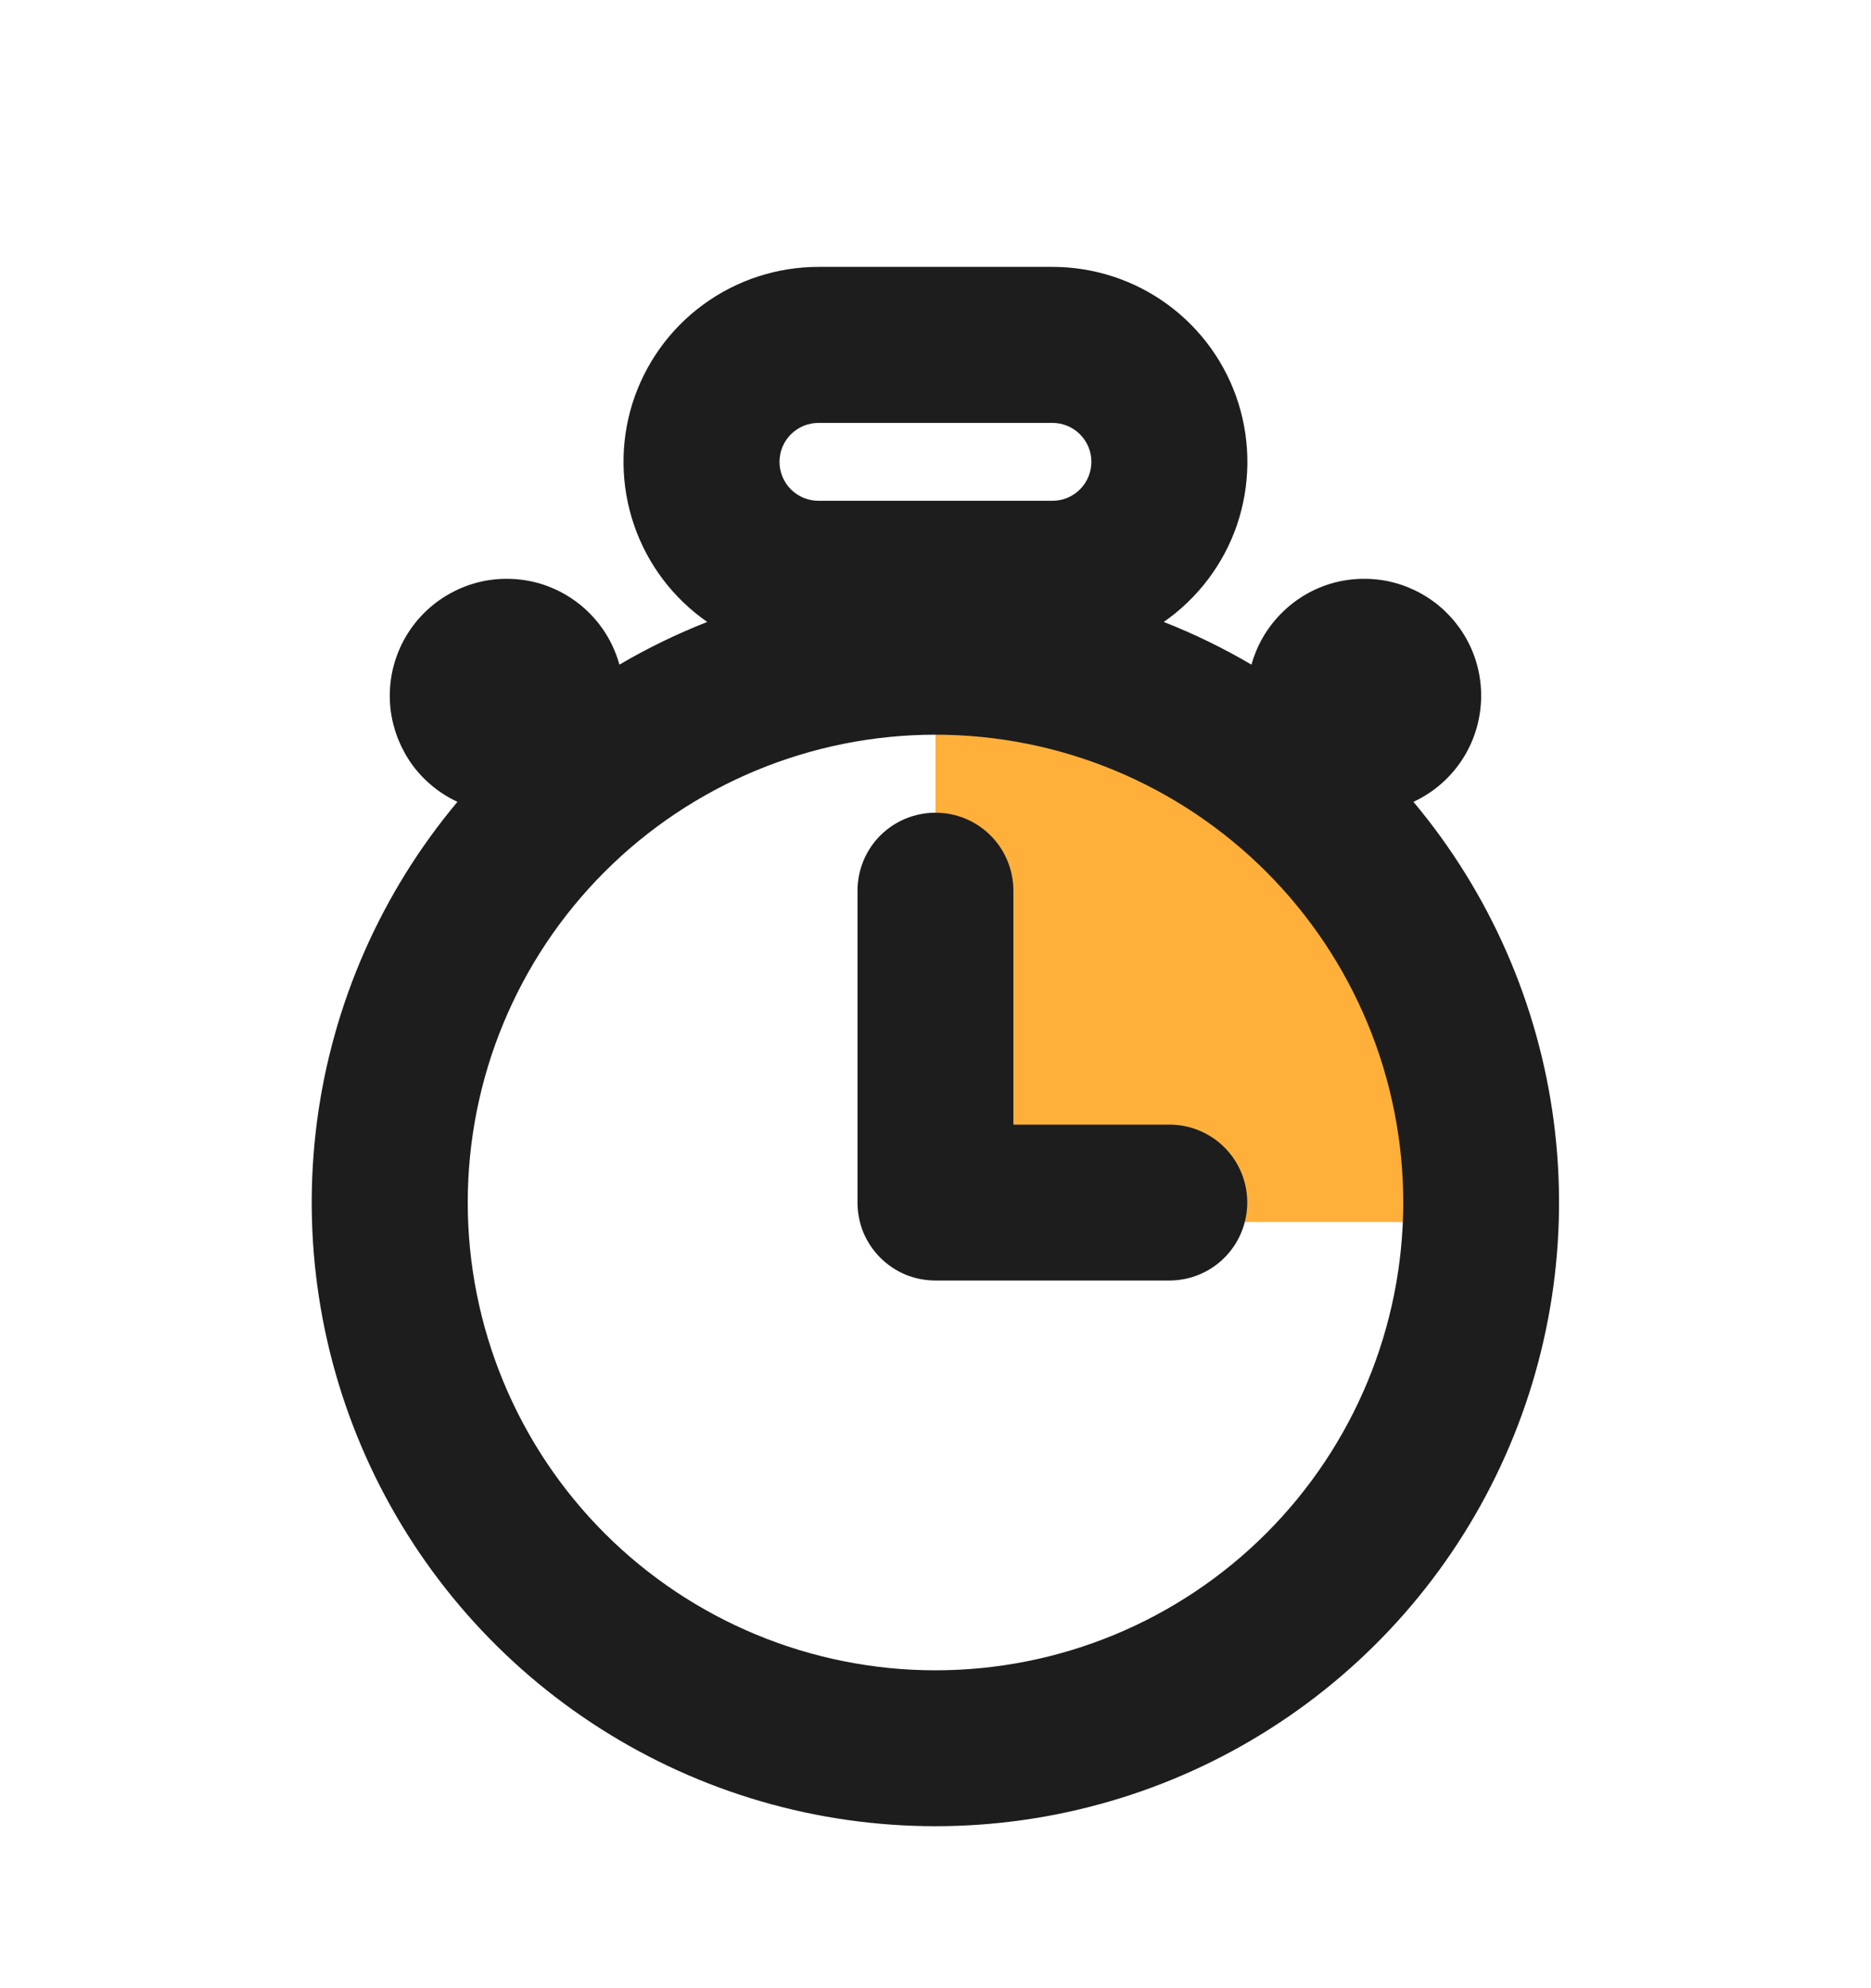
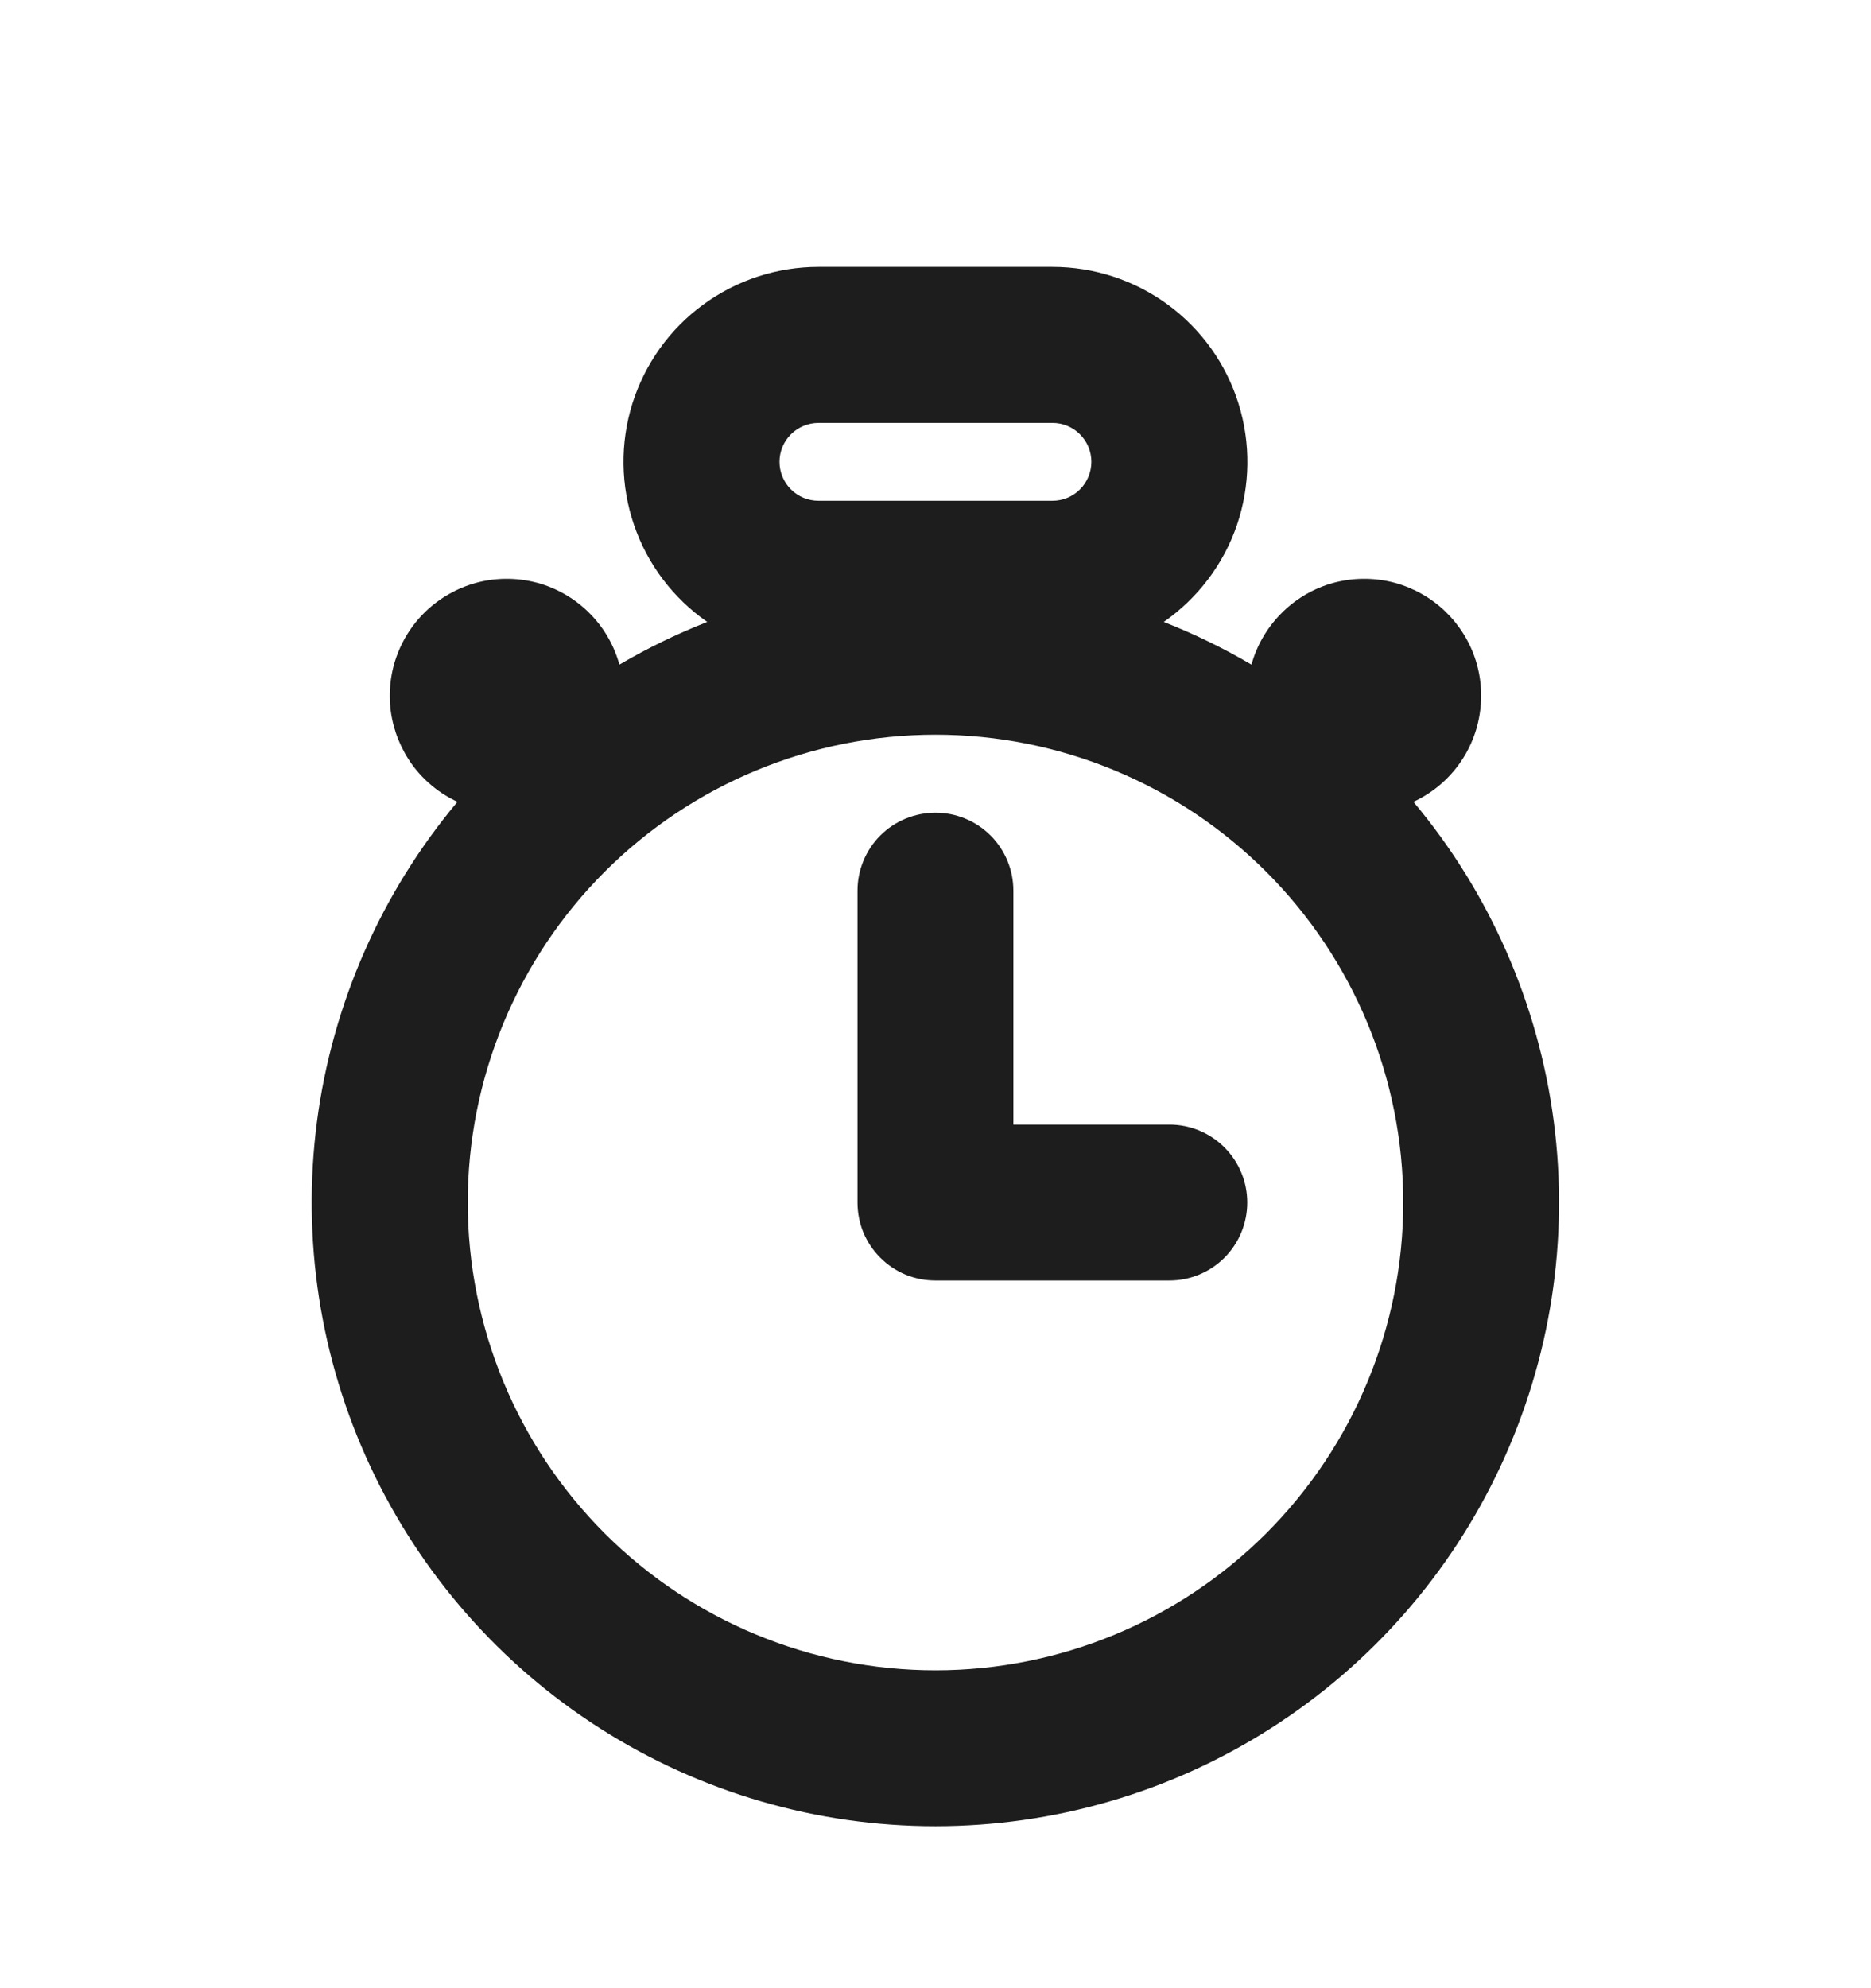
<svg xmlns="http://www.w3.org/2000/svg" width="16" height="17" viewBox="0 0 16 17" fill="none">
-   <path d="M8 5.449L11.5 6.949L13 10.449H8V5.449Z" fill="#FFB03B" />
  <path d="M8.666 9.616H10C10.177 9.616 10.346 9.686 10.471 9.811C10.596 9.936 10.666 10.105 10.666 10.282C10.666 10.459 10.596 10.629 10.471 10.754C10.346 10.879 10.177 10.949 10 10.949H8C7.912 10.949 7.825 10.932 7.744 10.899C7.663 10.865 7.59 10.816 7.528 10.754C7.466 10.692 7.417 10.619 7.383 10.538C7.35 10.457 7.333 10.37 7.333 10.282V7.616C7.333 7.439 7.403 7.269 7.528 7.144C7.653 7.019 7.823 6.949 8 6.949C8.177 6.949 8.346 7.019 8.471 7.144C8.596 7.269 8.666 7.439 8.666 7.616V9.616ZM3.912 6.856C3.76 6.786 3.628 6.678 3.528 6.543C3.429 6.407 3.365 6.249 3.342 6.083C3.32 5.917 3.339 5.747 3.4 5.59C3.46 5.434 3.558 5.295 3.687 5.186C3.815 5.078 3.968 5.003 4.133 4.969C4.297 4.936 4.467 4.944 4.628 4.993C4.788 5.043 4.934 5.132 5.051 5.253C5.168 5.373 5.252 5.521 5.297 5.683C5.537 5.542 5.788 5.42 6.048 5.318C5.756 5.115 5.537 4.825 5.422 4.489C5.307 4.153 5.302 3.789 5.408 3.45C5.515 3.111 5.726 2.815 6.013 2.605C6.299 2.395 6.645 2.282 7 2.282H9C9.355 2.282 9.701 2.395 9.987 2.605C10.273 2.815 10.485 3.111 10.591 3.45C10.697 3.789 10.692 4.153 10.578 4.489C10.463 4.825 10.243 5.115 9.952 5.318C10.212 5.42 10.462 5.542 10.702 5.683C10.747 5.521 10.832 5.373 10.949 5.253C11.066 5.132 11.211 5.043 11.371 4.993C11.532 4.944 11.702 4.936 11.867 4.969C12.031 5.003 12.185 5.078 12.313 5.186C12.441 5.295 12.54 5.434 12.6 5.59C12.66 5.747 12.68 5.917 12.657 6.083C12.635 6.249 12.571 6.407 12.471 6.543C12.371 6.678 12.239 6.786 12.087 6.856C12.739 7.634 13.155 8.582 13.287 9.588C13.419 10.595 13.261 11.618 12.832 12.537C12.403 13.457 11.72 14.235 10.864 14.78C10.008 15.326 9.014 15.615 7.999 15.615C6.984 15.615 5.991 15.326 5.134 14.78C4.278 14.235 3.596 13.457 3.166 12.537C2.737 11.618 2.579 10.595 2.711 9.588C2.843 8.582 3.26 7.634 3.912 6.856ZM8 14.282C9.061 14.282 10.078 13.861 10.828 13.111C11.578 12.361 12 11.343 12 10.282C12 9.221 11.578 8.204 10.828 7.454C10.078 6.704 9.061 6.282 8 6.282C6.939 6.282 5.921 6.704 5.171 7.454C4.421 8.204 4 9.221 4 10.282C4 11.343 4.421 12.361 5.171 13.111C5.921 13.861 6.939 14.282 8 14.282ZM7 3.616C6.911 3.616 6.827 3.651 6.764 3.713C6.701 3.776 6.666 3.86 6.666 3.949C6.666 4.037 6.701 4.122 6.764 4.185C6.827 4.247 6.911 4.282 7 4.282H9C9.088 4.282 9.173 4.247 9.235 4.185C9.298 4.122 9.333 4.037 9.333 3.949C9.333 3.86 9.298 3.776 9.235 3.713C9.173 3.651 9.088 3.616 9 3.616H7Z" fill="#1D1D1D" />
</svg>